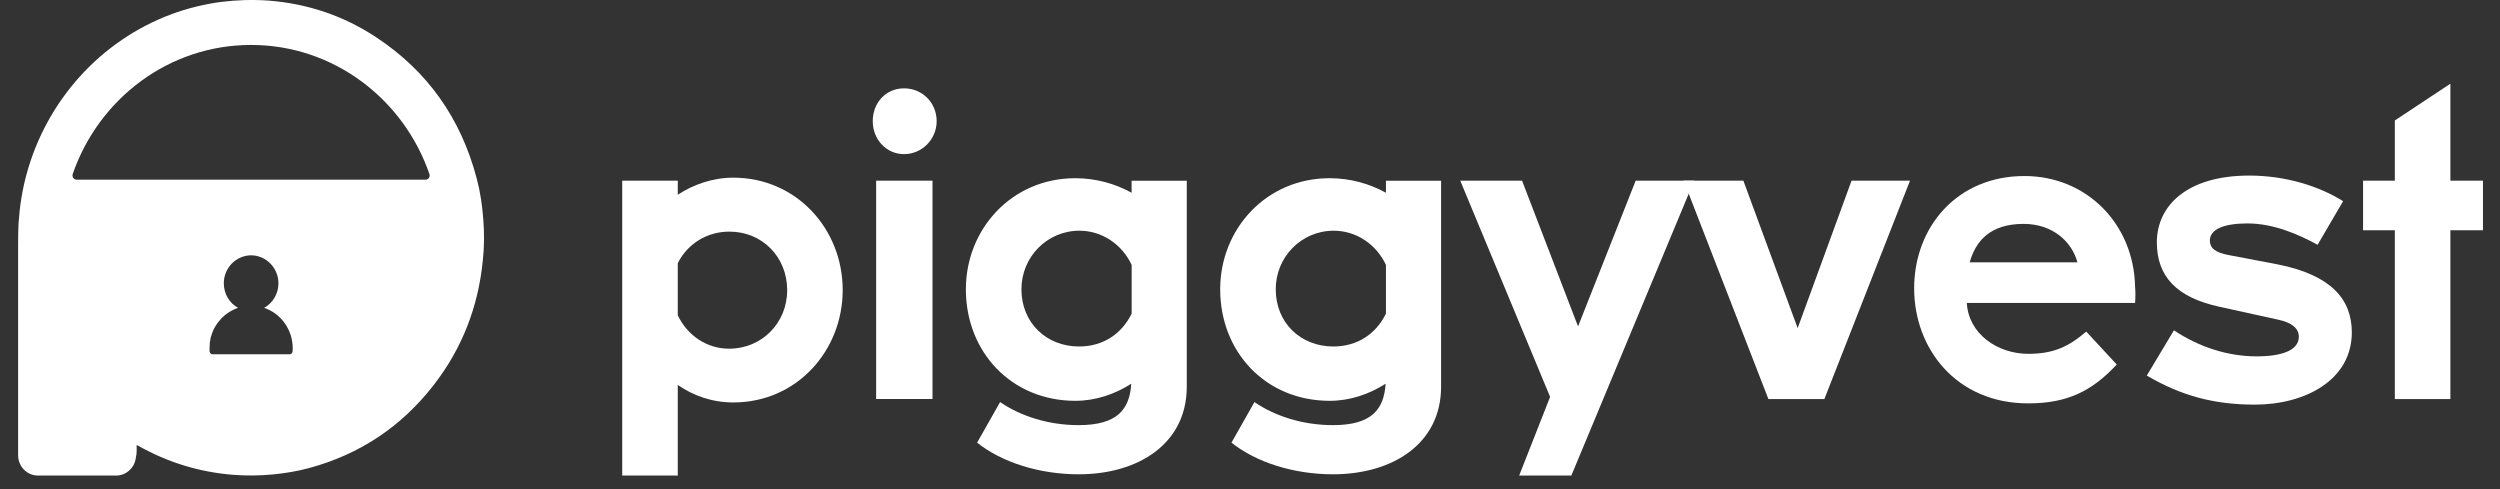
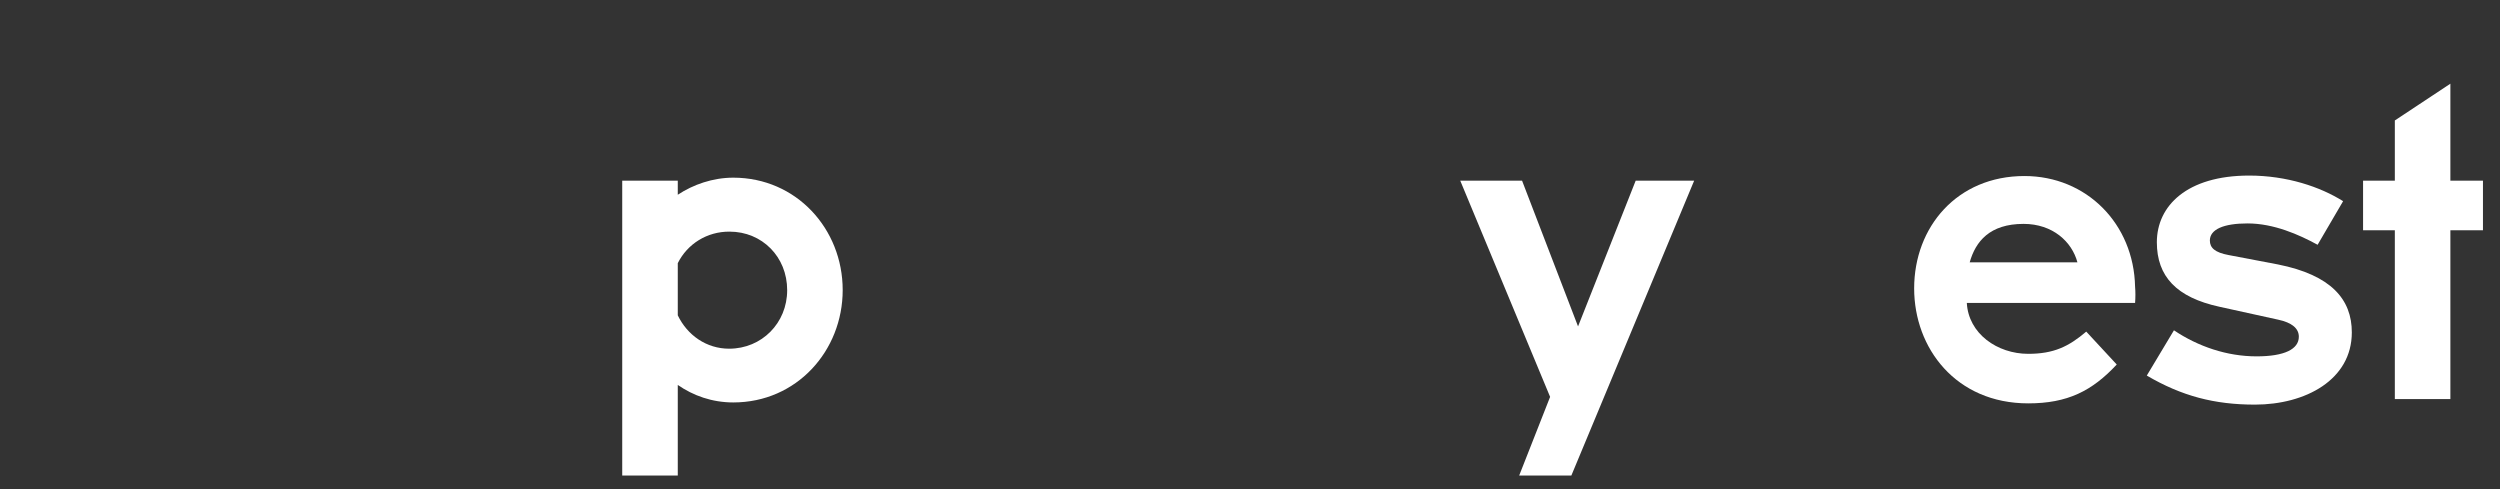
<svg xmlns="http://www.w3.org/2000/svg" width="92" height="18" viewBox="0 0 92 18" fill="none">
  <rect x="0" y="0" width="92" height="18" fill="#333333" stroke="none" />
  <path d="M24.942 14.166V17.499H22.898V6.649H24.942V7.167C25.51 6.791 26.233 6.538 26.985 6.538C29.307 6.538 31.011 8.424 31.011 10.674C31.011 12.907 29.321 14.81 26.985 14.81C26.203 14.81 25.51 14.559 24.942 14.166ZM24.942 9.685V11.604C25.296 12.342 26.003 12.832 26.832 12.832C28.032 12.832 28.968 11.889 28.968 10.678C28.968 9.451 28.046 8.524 26.846 8.524C26.017 8.52 25.296 8.976 24.942 9.685Z" fill="white" />
-   <path d="M32.117 4.461C32.117 3.769 32.61 3.251 33.27 3.251C33.93 3.251 34.469 3.769 34.469 4.461C34.469 5.122 33.932 5.672 33.27 5.672C32.608 5.672 32.117 5.122 32.117 4.461ZM32.242 6.649H34.316V14.684H32.242V6.649Z" fill="white" />
-   <path d="M35.544 10.646C35.544 8.429 37.233 6.558 39.569 6.558C40.338 6.558 41.045 6.763 41.643 7.093V6.65H43.673V14.23C43.673 16.321 41.905 17.454 39.692 17.454C38.247 17.454 36.864 17.013 35.958 16.289L36.804 14.796C37.558 15.315 38.586 15.645 39.694 15.645C41.122 15.645 41.57 15.064 41.631 14.121C41.016 14.514 40.309 14.75 39.571 14.75C37.219 14.748 35.544 12.956 35.544 10.646ZM41.645 11.541V9.749C41.292 8.994 40.554 8.49 39.724 8.49C38.525 8.49 37.589 9.464 37.589 10.643C37.589 11.886 38.511 12.751 39.71 12.751C40.585 12.751 41.276 12.295 41.645 11.541Z" fill="white" />
-   <path d="M44.903 10.646C44.903 8.429 46.593 6.558 48.929 6.558C49.697 6.558 50.404 6.763 51.003 7.093V6.65H53.032V14.23C53.032 16.321 51.265 17.454 49.052 17.454C47.607 17.454 46.223 17.013 45.318 16.289L46.164 14.796C46.918 15.315 47.946 15.645 49.054 15.645C50.482 15.645 50.93 15.064 50.991 14.121C50.376 14.514 49.669 14.75 48.931 14.75C46.577 14.748 44.903 12.956 44.903 10.646ZM51.003 11.541V9.749C50.65 8.994 49.912 8.49 49.082 8.49C47.883 8.49 46.947 9.464 46.947 10.643C46.947 11.886 47.868 12.751 49.068 12.751C49.943 12.751 50.635 12.295 51.003 11.541Z" fill="white" />
  <path d="M56.012 6.649L58.072 12.012L60.193 6.649H62.345L57.826 17.499H55.906L57.044 14.605L53.737 6.649H56.012Z" fill="white" />
-   <path d="M61.959 6.649H64.156L66.154 12.075L68.137 6.649H70.288L67.137 14.685H65.077L61.959 6.649Z" fill="white" />
  <path d="M70.441 10.614C70.441 8.349 72.025 6.478 74.498 6.478C76.789 6.478 78.524 8.239 78.571 10.551C78.587 10.739 78.587 10.944 78.571 11.149H72.379C72.44 12.28 73.501 13.021 74.639 13.021C75.577 13.021 76.129 12.753 76.774 12.203L77.896 13.414C76.989 14.388 76.084 14.844 74.639 14.844C71.978 14.844 70.441 12.814 70.441 10.614ZM72.485 9.654H76.449C76.249 8.899 75.542 8.239 74.467 8.239C73.223 8.239 72.702 8.883 72.485 9.654Z" fill="white" />
  <path d="M79.002 13.821L80.001 12.155C80.892 12.753 81.953 13.114 83.044 13.114C84.074 13.114 84.597 12.847 84.597 12.391C84.597 12.092 84.352 11.872 83.829 11.762L81.677 11.289C80.093 10.944 79.372 10.172 79.372 8.914C79.372 7.577 80.477 6.461 82.768 6.461C84.152 6.461 85.38 6.871 86.226 7.404L85.288 9.008C84.597 8.631 83.674 8.222 82.707 8.222C81.83 8.222 81.323 8.441 81.323 8.851C81.323 9.119 81.507 9.292 82.014 9.386L83.827 9.731C85.795 10.124 86.547 11.021 86.547 12.232C86.547 13.978 84.84 14.89 82.981 14.89C81.491 14.89 80.291 14.576 79.002 13.821Z" fill="white" />
  <path d="M86.961 6.649H88.13V4.433L90.174 3.08V6.649H91.373V8.473H90.174V14.685H88.13V8.473H86.961V6.649Z" fill="white" />
-   <path d="M17.785 8.072C17.748 7.557 17.673 7.053 17.54 6.556C16.956 4.346 15.727 2.614 13.847 1.374C12.65 0.58 11.326 0.138 9.899 0.023C9.305 -0.02 8.718 -0.002 8.125 0.072C7.502 0.157 6.895 0.306 6.309 0.523C3.717 1.487 1.725 3.679 0.981 6.397C0.82 6.982 0.726 7.58 0.685 8.189C0.667 8.502 0.667 8.816 0.667 9.13V16.754C0.667 17.163 0.991 17.5 1.396 17.5H4.275C4.651 17.5 4.962 17.205 5.001 16.831C5.001 16.831 5.001 16.831 5.001 16.827C5.019 16.756 5.029 16.68 5.029 16.607V16.432C5.029 16.417 5.025 16.407 5.029 16.39V16.379C5.054 16.384 5.07 16.398 5.085 16.404C6.176 17.017 7.339 17.375 8.579 17.473C9.067 17.511 9.56 17.506 10.056 17.458C10.498 17.414 10.935 17.343 11.37 17.226C13.234 16.722 14.775 15.704 15.975 14.15C17.007 12.814 17.599 11.288 17.767 9.592C17.822 9.084 17.826 8.58 17.785 8.072ZM10.766 12.944C10.755 13 10.71 13.038 10.655 13.038H7.825C7.774 13.038 7.727 13 7.715 12.944L7.711 12.925V12.816C7.711 12.678 7.725 12.551 7.753 12.421C7.772 12.377 7.782 12.325 7.8 12.275C7.815 12.227 7.837 12.181 7.856 12.133C7.88 12.089 7.903 12.043 7.929 12.003C7.944 11.98 7.954 11.961 7.97 11.94C7.995 11.898 8.029 11.858 8.058 11.821C8.091 11.779 8.123 11.743 8.156 11.706C8.324 11.539 8.532 11.403 8.761 11.329C8.446 11.158 8.236 10.815 8.236 10.426C8.236 9.86 8.685 9.4 9.239 9.395C9.517 9.395 9.768 9.515 9.95 9.699C10.132 9.885 10.247 10.142 10.247 10.426C10.247 10.815 10.032 11.158 9.721 11.329C10.33 11.534 10.772 12.122 10.772 12.818C10.774 12.858 10.77 12.904 10.766 12.944ZM15.662 6.612H2.818C2.716 6.612 2.643 6.508 2.675 6.407C3.628 3.641 6.207 1.654 9.239 1.654C12.272 1.654 14.851 3.641 15.803 6.407C15.838 6.508 15.764 6.612 15.662 6.612Z" fill="white" />
</svg>